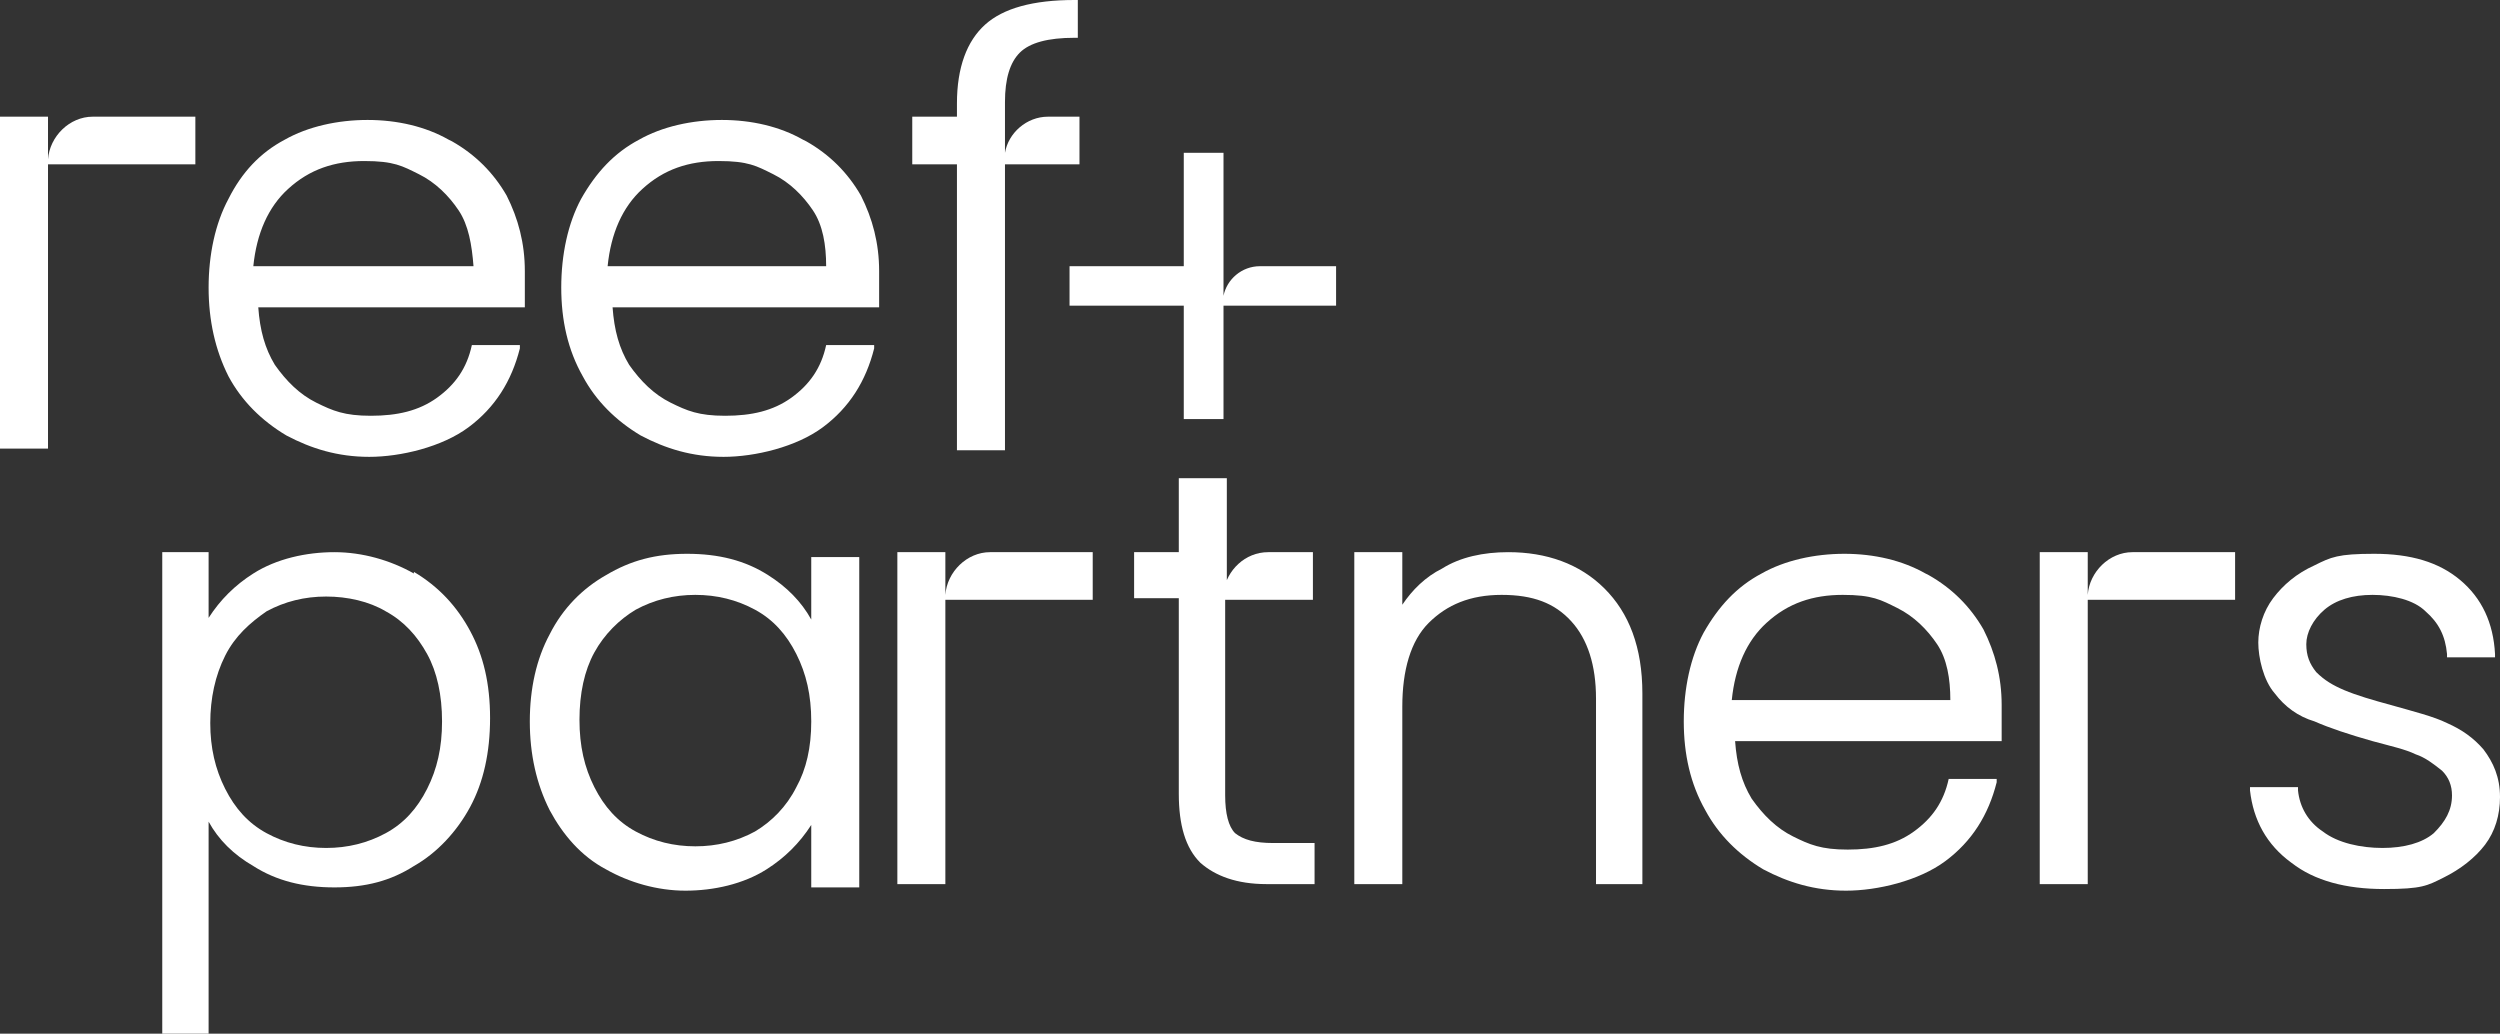
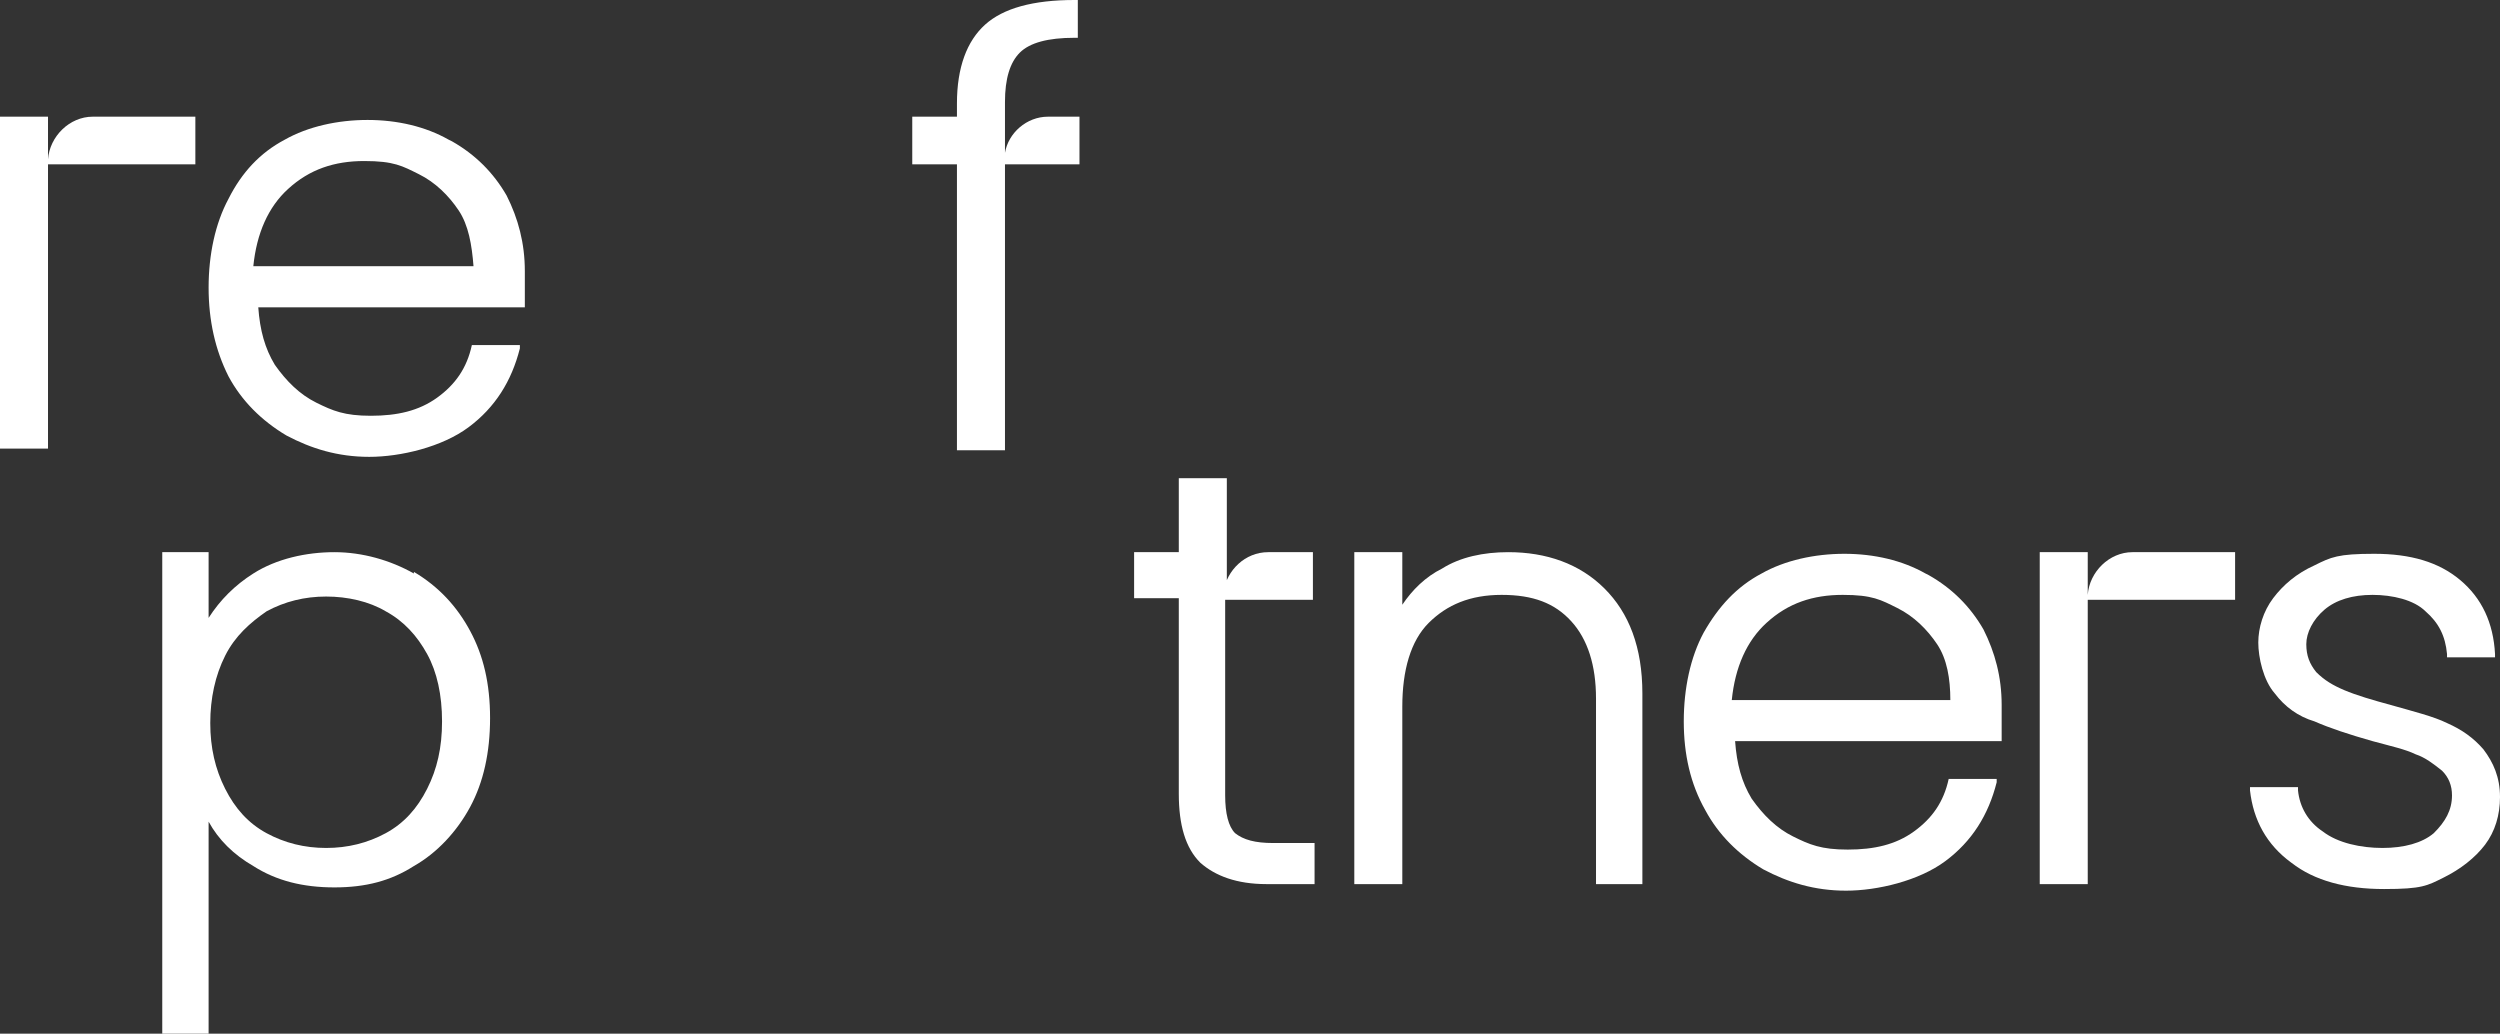
<svg xmlns="http://www.w3.org/2000/svg" width="104" height="43" viewBox="0 0 104 43" fill="none">
  <rect x="0" y="0" width="104" height="43" fill="#333333" stroke="none" />
  <path d="M18.665 5.811C17.701 5.264 16.53 4.99 15.29 4.99C14.05 4.99 12.811 5.264 11.846 5.811C10.813 6.357 10.056 7.178 9.505 8.272C8.954 9.297 8.678 10.596 8.678 11.963C8.678 13.331 8.954 14.561 9.505 15.655C10.056 16.68 10.882 17.501 11.915 18.116C12.948 18.663 14.05 19.005 15.359 19.005C16.668 19.005 18.39 18.594 19.491 17.774C20.593 16.954 21.282 15.86 21.627 14.493V14.356H19.629C19.423 15.313 18.941 15.997 18.183 16.544C17.425 17.09 16.53 17.296 15.428 17.296C14.326 17.296 13.844 17.09 13.155 16.749C12.466 16.407 11.915 15.86 11.433 15.176C11.02 14.493 10.813 13.741 10.744 12.784H21.833V11.28C21.833 10.117 21.558 9.092 21.076 8.135C20.525 7.178 19.767 6.426 18.803 5.879L18.665 5.811ZM19.698 11.075H10.538C10.676 9.707 11.158 8.613 11.984 7.861C12.88 7.041 13.913 6.699 15.152 6.699C16.392 6.699 16.736 6.904 17.425 7.246C18.114 7.588 18.665 8.135 19.078 8.75C19.491 9.365 19.629 10.186 19.698 11.075Z" fill="white" />
-   <path d="M33.404 5.811C32.44 5.264 31.269 4.99 30.029 4.99C28.789 4.99 27.549 5.264 26.585 5.811C25.552 6.357 24.794 7.178 24.175 8.272C23.624 9.297 23.348 10.596 23.348 11.963C23.348 13.331 23.624 14.561 24.244 15.655C24.794 16.68 25.621 17.501 26.654 18.116C27.687 18.663 28.789 19.005 30.098 19.005C31.406 19.005 33.128 18.594 34.23 17.774C35.332 16.954 36.021 15.86 36.365 14.493V14.356H34.368C34.161 15.313 33.679 15.997 32.922 16.544C32.164 17.09 31.269 17.296 30.167 17.296C29.065 17.296 28.583 17.09 27.894 16.749C27.205 16.407 26.654 15.86 26.172 15.176C25.759 14.493 25.552 13.741 25.483 12.784H36.572V11.28C36.572 10.117 36.297 9.092 35.814 8.135C35.263 7.178 34.506 6.426 33.541 5.879L33.404 5.811ZM34.437 11.075H25.277C25.414 9.707 25.896 8.613 26.723 7.861C27.618 7.041 28.651 6.699 29.891 6.699C31.131 6.699 31.475 6.904 32.164 7.246C32.853 7.588 33.404 8.135 33.817 8.75C34.23 9.365 34.368 10.186 34.368 11.075H34.437Z" fill="white" />
  <path d="M17.218 23.858C16.254 23.311 15.083 22.97 13.912 22.97C12.742 22.97 11.502 23.243 10.538 23.858C9.78 24.337 9.16 24.952 8.678 25.704V22.97H6.75V43H8.678V34.181C9.091 34.933 9.711 35.548 10.538 36.027C11.502 36.642 12.604 36.916 13.912 36.916C15.221 36.916 16.254 36.642 17.218 36.027C18.183 35.48 19.009 34.591 19.56 33.566C20.111 32.541 20.387 31.31 20.387 29.874C20.387 28.439 20.111 27.277 19.56 26.251C19.009 25.226 18.252 24.405 17.218 23.79V23.858ZM18.389 30.011C18.389 31.105 18.183 31.994 17.769 32.814C17.356 33.634 16.805 34.249 16.047 34.66C15.29 35.07 14.463 35.275 13.568 35.275C12.673 35.275 11.846 35.07 11.089 34.66C10.331 34.249 9.78 33.634 9.367 32.814C8.953 31.994 8.747 31.105 8.747 30.079C8.747 29.054 8.953 28.097 9.367 27.277C9.78 26.456 10.4 25.909 11.089 25.431C11.846 25.021 12.673 24.816 13.568 24.816C14.463 24.816 15.359 25.021 16.047 25.431C16.805 25.841 17.356 26.456 17.769 27.208C18.183 27.96 18.389 28.917 18.389 30.011Z" fill="white" />
-   <path d="M33.748 25.773C33.335 25.021 32.715 24.405 31.957 23.927C30.993 23.311 29.891 23.038 28.583 23.038C27.274 23.038 26.241 23.311 25.208 23.927C24.244 24.474 23.417 25.294 22.866 26.388C22.315 27.413 22.04 28.644 22.04 30.011C22.04 31.378 22.315 32.609 22.866 33.703C23.417 34.728 24.175 35.617 25.208 36.164C26.172 36.711 27.343 37.052 28.514 37.052C29.685 37.052 30.924 36.779 31.889 36.164C32.646 35.685 33.266 35.07 33.748 34.318V36.916H35.745V23.175H33.748V25.909V25.773ZM33.128 27.208C33.541 28.029 33.748 28.917 33.748 30.011C33.748 31.105 33.541 31.994 33.128 32.746C32.715 33.566 32.095 34.181 31.406 34.591C30.649 35.002 29.822 35.207 28.927 35.207C28.032 35.207 27.205 35.002 26.448 34.591C25.69 34.181 25.139 33.566 24.726 32.746C24.312 31.925 24.106 31.037 24.106 29.943C24.106 28.849 24.312 27.892 24.726 27.14C25.139 26.388 25.759 25.773 26.448 25.362C27.205 24.952 28.032 24.747 28.927 24.747C29.822 24.747 30.649 24.952 31.406 25.362C32.164 25.773 32.715 26.388 33.128 27.208Z" fill="white" />
  <path d="M80.101 23.858C79.136 23.311 77.966 23.038 76.726 23.038C75.486 23.038 74.246 23.311 73.282 23.858C72.249 24.405 71.491 25.226 70.871 26.32C70.32 27.345 70.045 28.644 70.045 30.011C70.045 31.378 70.32 32.609 70.94 33.703C71.491 34.728 72.318 35.548 73.351 36.164C74.384 36.711 75.486 37.052 76.795 37.052C78.103 37.052 79.825 36.642 80.927 35.822C82.029 35.002 82.718 33.908 83.062 32.541V32.404H81.065C80.858 33.361 80.376 34.044 79.618 34.591C78.861 35.138 77.966 35.343 76.864 35.343C75.761 35.343 75.279 35.138 74.591 34.796C73.902 34.455 73.351 33.908 72.869 33.224C72.456 32.541 72.249 31.788 72.18 30.831H83.269V29.327C83.269 28.165 82.993 27.14 82.511 26.183C81.96 25.226 81.203 24.474 80.238 23.927L80.101 23.858ZM81.203 29.122H72.042C72.18 27.755 72.662 26.661 73.489 25.909C74.384 25.089 75.417 24.747 76.657 24.747C77.897 24.747 78.241 24.952 78.93 25.294C79.618 25.636 80.169 26.183 80.583 26.798C80.996 27.413 81.134 28.234 81.134 29.122H81.203Z" fill="white" />
  <path d="M103.311 31.173C102.898 30.695 102.416 30.353 101.796 30.079C101.245 29.806 100.419 29.601 99.454 29.327C98.697 29.122 98.008 28.917 97.526 28.712C97.044 28.507 96.699 28.302 96.355 27.96C96.08 27.618 95.942 27.277 95.942 26.798C95.942 26.32 96.217 25.773 96.699 25.362C97.182 24.952 97.87 24.747 98.697 24.747C99.523 24.747 100.419 24.952 100.901 25.431C101.452 25.909 101.727 26.456 101.796 27.208V27.345H103.793V27.208C103.725 25.909 103.242 24.884 102.347 24.132C101.452 23.38 100.281 23.038 98.766 23.038C97.25 23.038 96.975 23.175 96.286 23.517C95.529 23.858 94.978 24.337 94.564 24.884C94.151 25.431 93.945 26.114 93.945 26.73C93.945 27.345 94.151 28.302 94.633 28.849C95.046 29.396 95.597 29.806 96.286 30.011C96.906 30.285 97.733 30.558 98.697 30.831C99.454 31.037 100.074 31.173 100.488 31.378C100.901 31.515 101.245 31.788 101.59 32.062C101.865 32.335 102.003 32.677 102.003 33.087C102.003 33.703 101.727 34.181 101.245 34.66C100.763 35.07 100.005 35.275 99.11 35.275C98.215 35.275 97.25 35.07 96.631 34.591C96.011 34.181 95.666 33.566 95.597 32.882V32.746H93.6V32.882C93.738 34.113 94.289 35.138 95.322 35.89C96.286 36.642 97.595 36.984 99.179 36.984C100.763 36.984 100.97 36.847 101.658 36.505C102.347 36.164 102.967 35.685 103.38 35.138C103.793 34.591 104 33.908 104 33.156C104 32.335 103.725 31.72 103.311 31.173Z" fill="white" />
-   <path d="M62.744 22.97C61.711 22.97 60.747 23.175 59.989 23.653C59.3 23.995 58.749 24.542 58.336 25.157V22.97H56.339V36.779H58.336V29.396C58.336 27.892 58.681 26.661 59.438 25.909C60.196 25.157 61.16 24.747 62.469 24.747C63.777 24.747 64.673 25.089 65.361 25.841C66.05 26.593 66.394 27.687 66.394 29.054V36.779H68.323V28.849C68.323 26.935 67.772 25.499 66.739 24.474C65.706 23.448 64.328 22.97 62.744 22.97Z" fill="white" />
+   <path d="M62.744 22.97C61.711 22.97 60.747 23.175 59.989 23.653C59.3 23.995 58.749 24.542 58.336 25.157V22.97H56.339V36.779H58.336V29.396C58.336 27.892 58.681 26.661 59.438 25.909C60.196 25.157 61.16 24.747 62.469 24.747C63.777 24.747 64.673 25.089 65.361 25.841C66.05 26.593 66.394 27.687 66.394 29.054V36.779H68.323V28.849C68.323 26.935 67.772 25.499 66.739 24.474C65.706 23.448 64.328 22.97 62.744 22.97" fill="white" />
  <path d="M8.127 6.836V4.854H3.857C2.893 4.854 2.066 5.674 1.997 6.631V4.854H0V18.663H1.997V6.836H8.127Z" fill="white" />
-   <path d="M39.327 24.747V22.97H37.33V36.779H39.327V24.952H45.457V22.97H41.187C40.223 22.97 39.396 23.79 39.327 24.747Z" fill="white" />
  <path d="M86.85 24.747V22.97H84.853V36.779H86.85V24.952H92.98V22.97H88.71C87.746 22.97 86.919 23.79 86.85 24.747Z" fill="white" />
  <path d="M39.809 18.731H41.807V6.836H44.906V4.854H43.597C42.702 4.854 41.944 5.537 41.807 6.358V4.238C41.807 3.281 42.013 2.598 42.426 2.188C42.84 1.777 43.597 1.572 44.699 1.572H44.837V0H44.699C42.977 0 41.738 0.342 40.98 1.025C40.223 1.709 39.809 2.803 39.809 4.307V4.854H37.95V6.836H39.809V18.731Z" fill="white" />
  <path d="M51.036 24.611V19.894H49.038V22.97H47.179V24.884H49.038V33.019C49.038 34.318 49.314 35.275 49.934 35.89C50.553 36.437 51.449 36.779 52.689 36.779H54.686V35.07H52.964C52.206 35.07 51.724 34.933 51.38 34.66C51.105 34.386 50.967 33.84 50.967 33.087V24.952H54.617V22.97H52.758C51.793 22.97 51.036 23.722 50.898 24.611H51.036Z" fill="white" />
-   <path d="M50.898 12.305V6.357H49.245V11.074H44.493V12.715H49.245V17.432H50.898V12.715H55.581V11.074H52.413C51.656 11.074 51.036 11.621 50.898 12.305Z" fill="white" />
</svg>